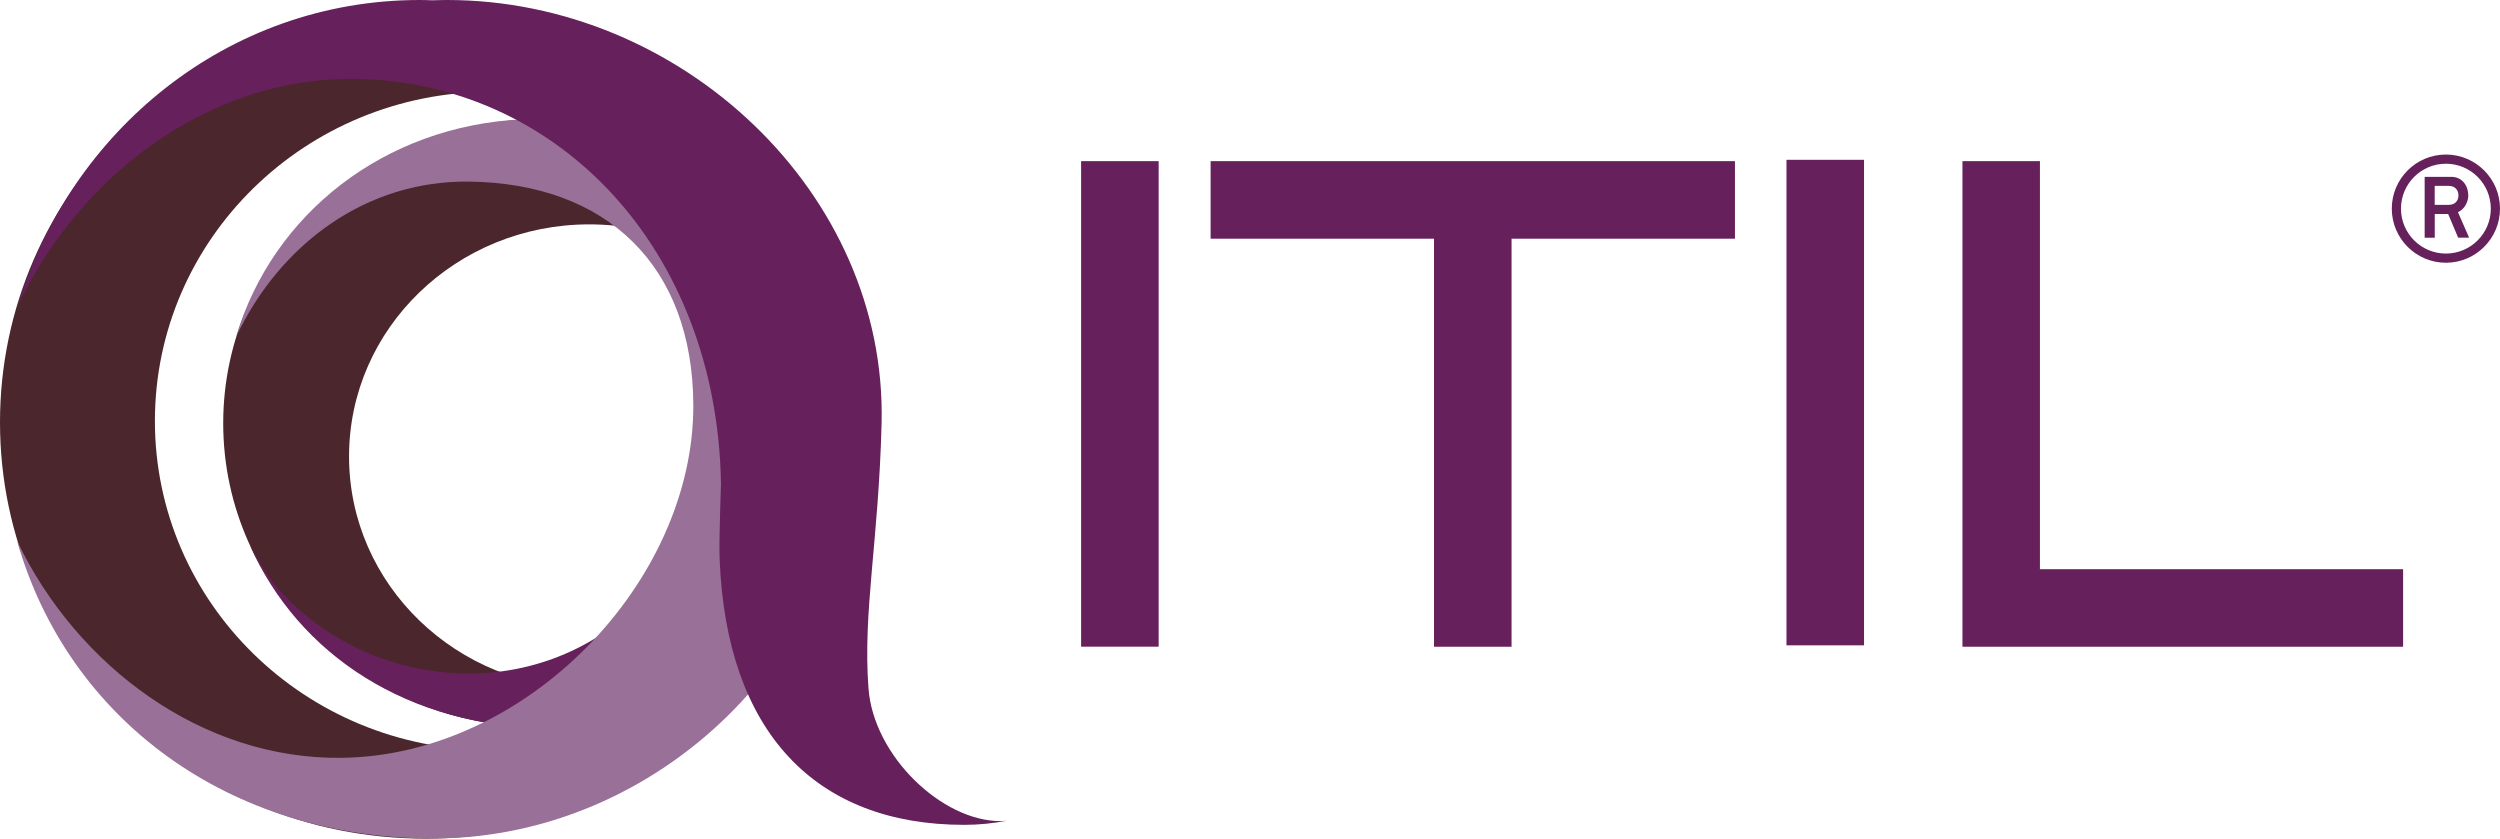
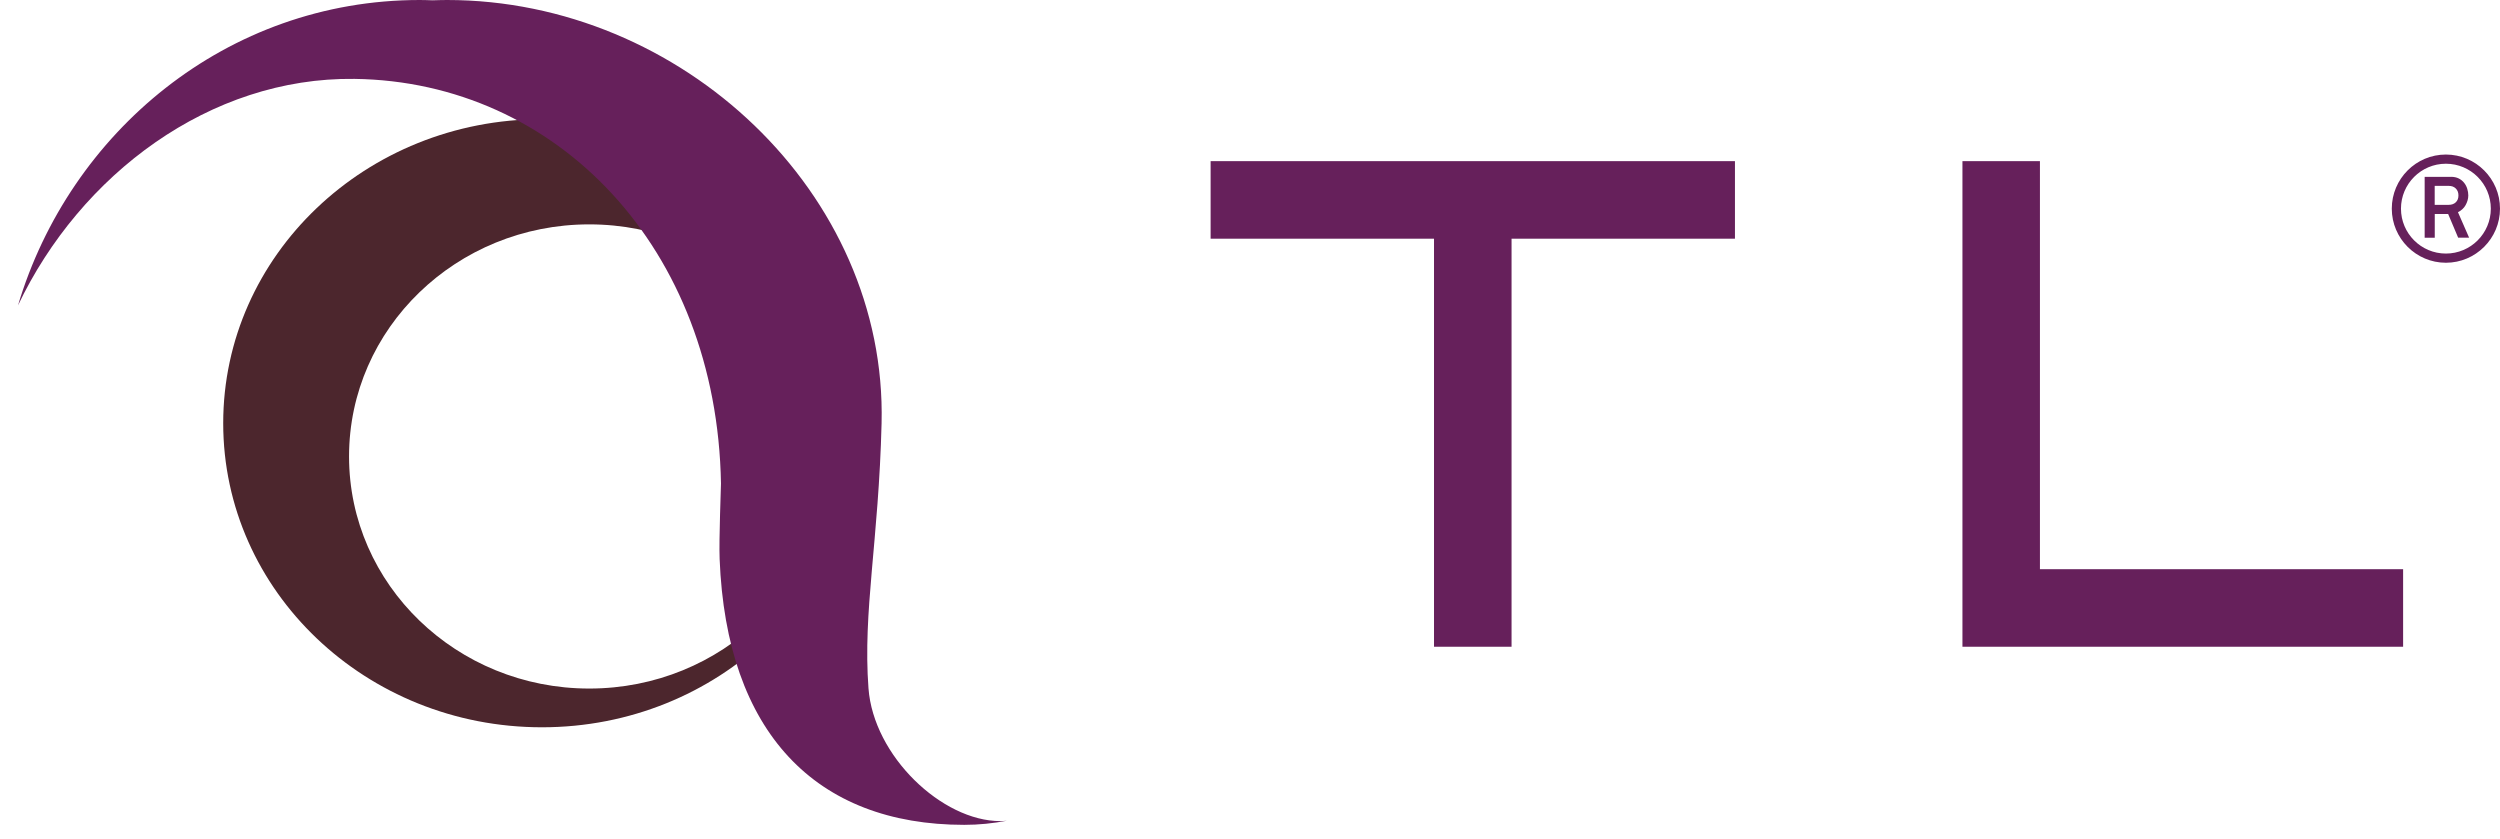
<svg xmlns="http://www.w3.org/2000/svg" version="1.1" id="Layer_1" x="0px" y="0px" viewBox="0 0 408.47 137.02" enable-background="new 0 0 408.47 137.02" xml:space="preserve">
  <g>
-     <path fill="#4C262D" d="M88.55,19.47c-28.76,0-52.08,22.24-52.08,49.68s23.32,49.68,52.08,49.68s52.08-22.24,52.08-49.68   S117.32,19.47,88.55,19.47z M96.28,112.5c-21.68,0-39.25-16.98-39.25-37.92s17.57-37.92,39.25-37.92s39.25,16.98,39.25,37.92   S117.96,112.5,96.28,112.5z" />
-     <rect x="176.64" y="26.33" fill="#66205B" width="12.67" height="79.33" />
-     <rect x="291.89" y="26.11" fill="#66205B" width="12.67" height="79.33" />
+     <path fill="#4C262D" d="M88.55,19.47c-28.76,0-52.08,22.24-52.08,49.68s23.32,49.68,52.08,49.68s52.08-22.24,52.08-49.68   S117.32,19.47,88.55,19.47z M96.28,112.5c-21.68,0-39.25-16.98-39.25-37.92s17.57-37.92,39.25-37.92s39.25,16.98,39.25,37.92   S117.96,112.5,96.28,112.5" />
    <polygon fill="#66205B" points="283.47,26.33 246.97,26.33 234.3,26.33 197.8,26.33 197.8,39 234.3,39 234.3,105.67 246.97,105.67    246.97,39 283.47,39  " />
    <polygon fill="#66205B" points="333.3,93 333.3,26.33 320.64,26.33 320.64,105.67 321.8,105.67 333.3,105.67 392.64,105.67    392.64,93  " />
    <g>
      <g>
        <path fill="#66205B" d="M400.45,28.89c0.5,0,0.93,0.09,1.28,0.27c0.36,0.18,0.65,0.42,0.88,0.71c0.23,0.29,0.4,0.62,0.51,0.98     c0.11,0.36,0.17,0.72,0.17,1.08c0,0.27-0.04,0.54-0.12,0.82c-0.08,0.27-0.19,0.53-0.33,0.78c-0.14,0.25-0.32,0.47-0.53,0.66     s-0.45,0.36-0.71,0.48l1.82,4.16h-1.79L400,34.97h-2.19v3.87h-1.65v-9.94H400.45z M401.68,31.93c0-0.47-0.14-0.84-0.43-1.13     c-0.29-0.29-0.67-0.43-1.17-0.43h-2.28v3.1h2.28c0.49,0,0.88-0.14,1.17-0.42C401.54,32.77,401.68,32.4,401.68,31.93z" />
      </g>
    </g>
    <g>
      <g>
        <path fill="#66205B" d="M399.63,42.93c-4.87,0-8.84-3.97-8.84-8.84s3.96-8.84,8.84-8.84s8.84,3.97,8.84,8.84     S404.5,42.93,399.63,42.93z M399.63,26.75c-4.05,0-7.34,3.29-7.34,7.34s3.29,7.34,7.34,7.34s7.34-3.29,7.34-7.34     S403.68,26.75,399.63,26.75z" />
      </g>
    </g>
-     <path fill="#66205B" d="M104.97,98.17c-17.5,17.67-44.89,14.45-59.45-1.89c-1.83-2.06-3.39-4.89-4.7-7.22   c7.93,17.94,25.93,29.78,48.96,29.89c5.49,0.03,10.8-0.03,15.85-0.93L104.97,98.17z" />
-     <path fill="#4C262D" d="M69.44,1C31.09,1,0,31.45,0,69.01s31.09,68.01,69.44,68.01s69.44-30.45,69.44-68.01S107.8,1,69.44,1z    M80.21,122.56c-30.32,0-54.9-24.08-54.9-53.78C25.32,39.08,49.9,15,80.21,15c30.32,0,54.9,24.08,54.9,53.78   C135.11,98.48,110.53,122.56,80.21,122.56z" />
-     <path fill="#997097" d="M85.28,19.5c-22.44,1.09-40.7,15.4-46.7,35.5c7.24-15.22,21.31-25.55,38.11-25.33   c22.37,0.3,36.53,13.66,36.59,36.58c0.06,28.67-27.09,57.18-57.44,57.57c-22.79,0.3-43.22-14.94-53.04-35.41   c8.28,29.03,34.5,48.6,68.07,48.59c36.66-0.02,68.54-30.9,68.05-67.02c0-0.01,0-0.02,0-0.03C138.93,69.55,112.72,18.17,85.28,19.5z   " />
    <path fill="#66205B" d="M163.44,134.16c-9.52,0-20.72-10.64-21.54-21.7c-0.94-12.56,1.66-23.99,2.14-43.29   C144.97,31.62,111.38,0,73.03,0c-0.79,0-1.57,0.03-2.35,0.05C69.98,0.03,69.29,0,68.59,0C37.01,0,11.37,21.65,2.94,49.9   C13.12,28.51,34.3,12.58,57.92,12.89c33.11,0.44,59.22,27.66,59.88,66.11c0.01,0.49-0.35,9.14-0.22,12.33   c1.11,28.33,15.67,43.44,39.97,43.44c2.37,0,4.69-0.24,6.95-0.67C164.15,134.12,163.8,134.16,163.44,134.16z" />
  </g>
</svg>